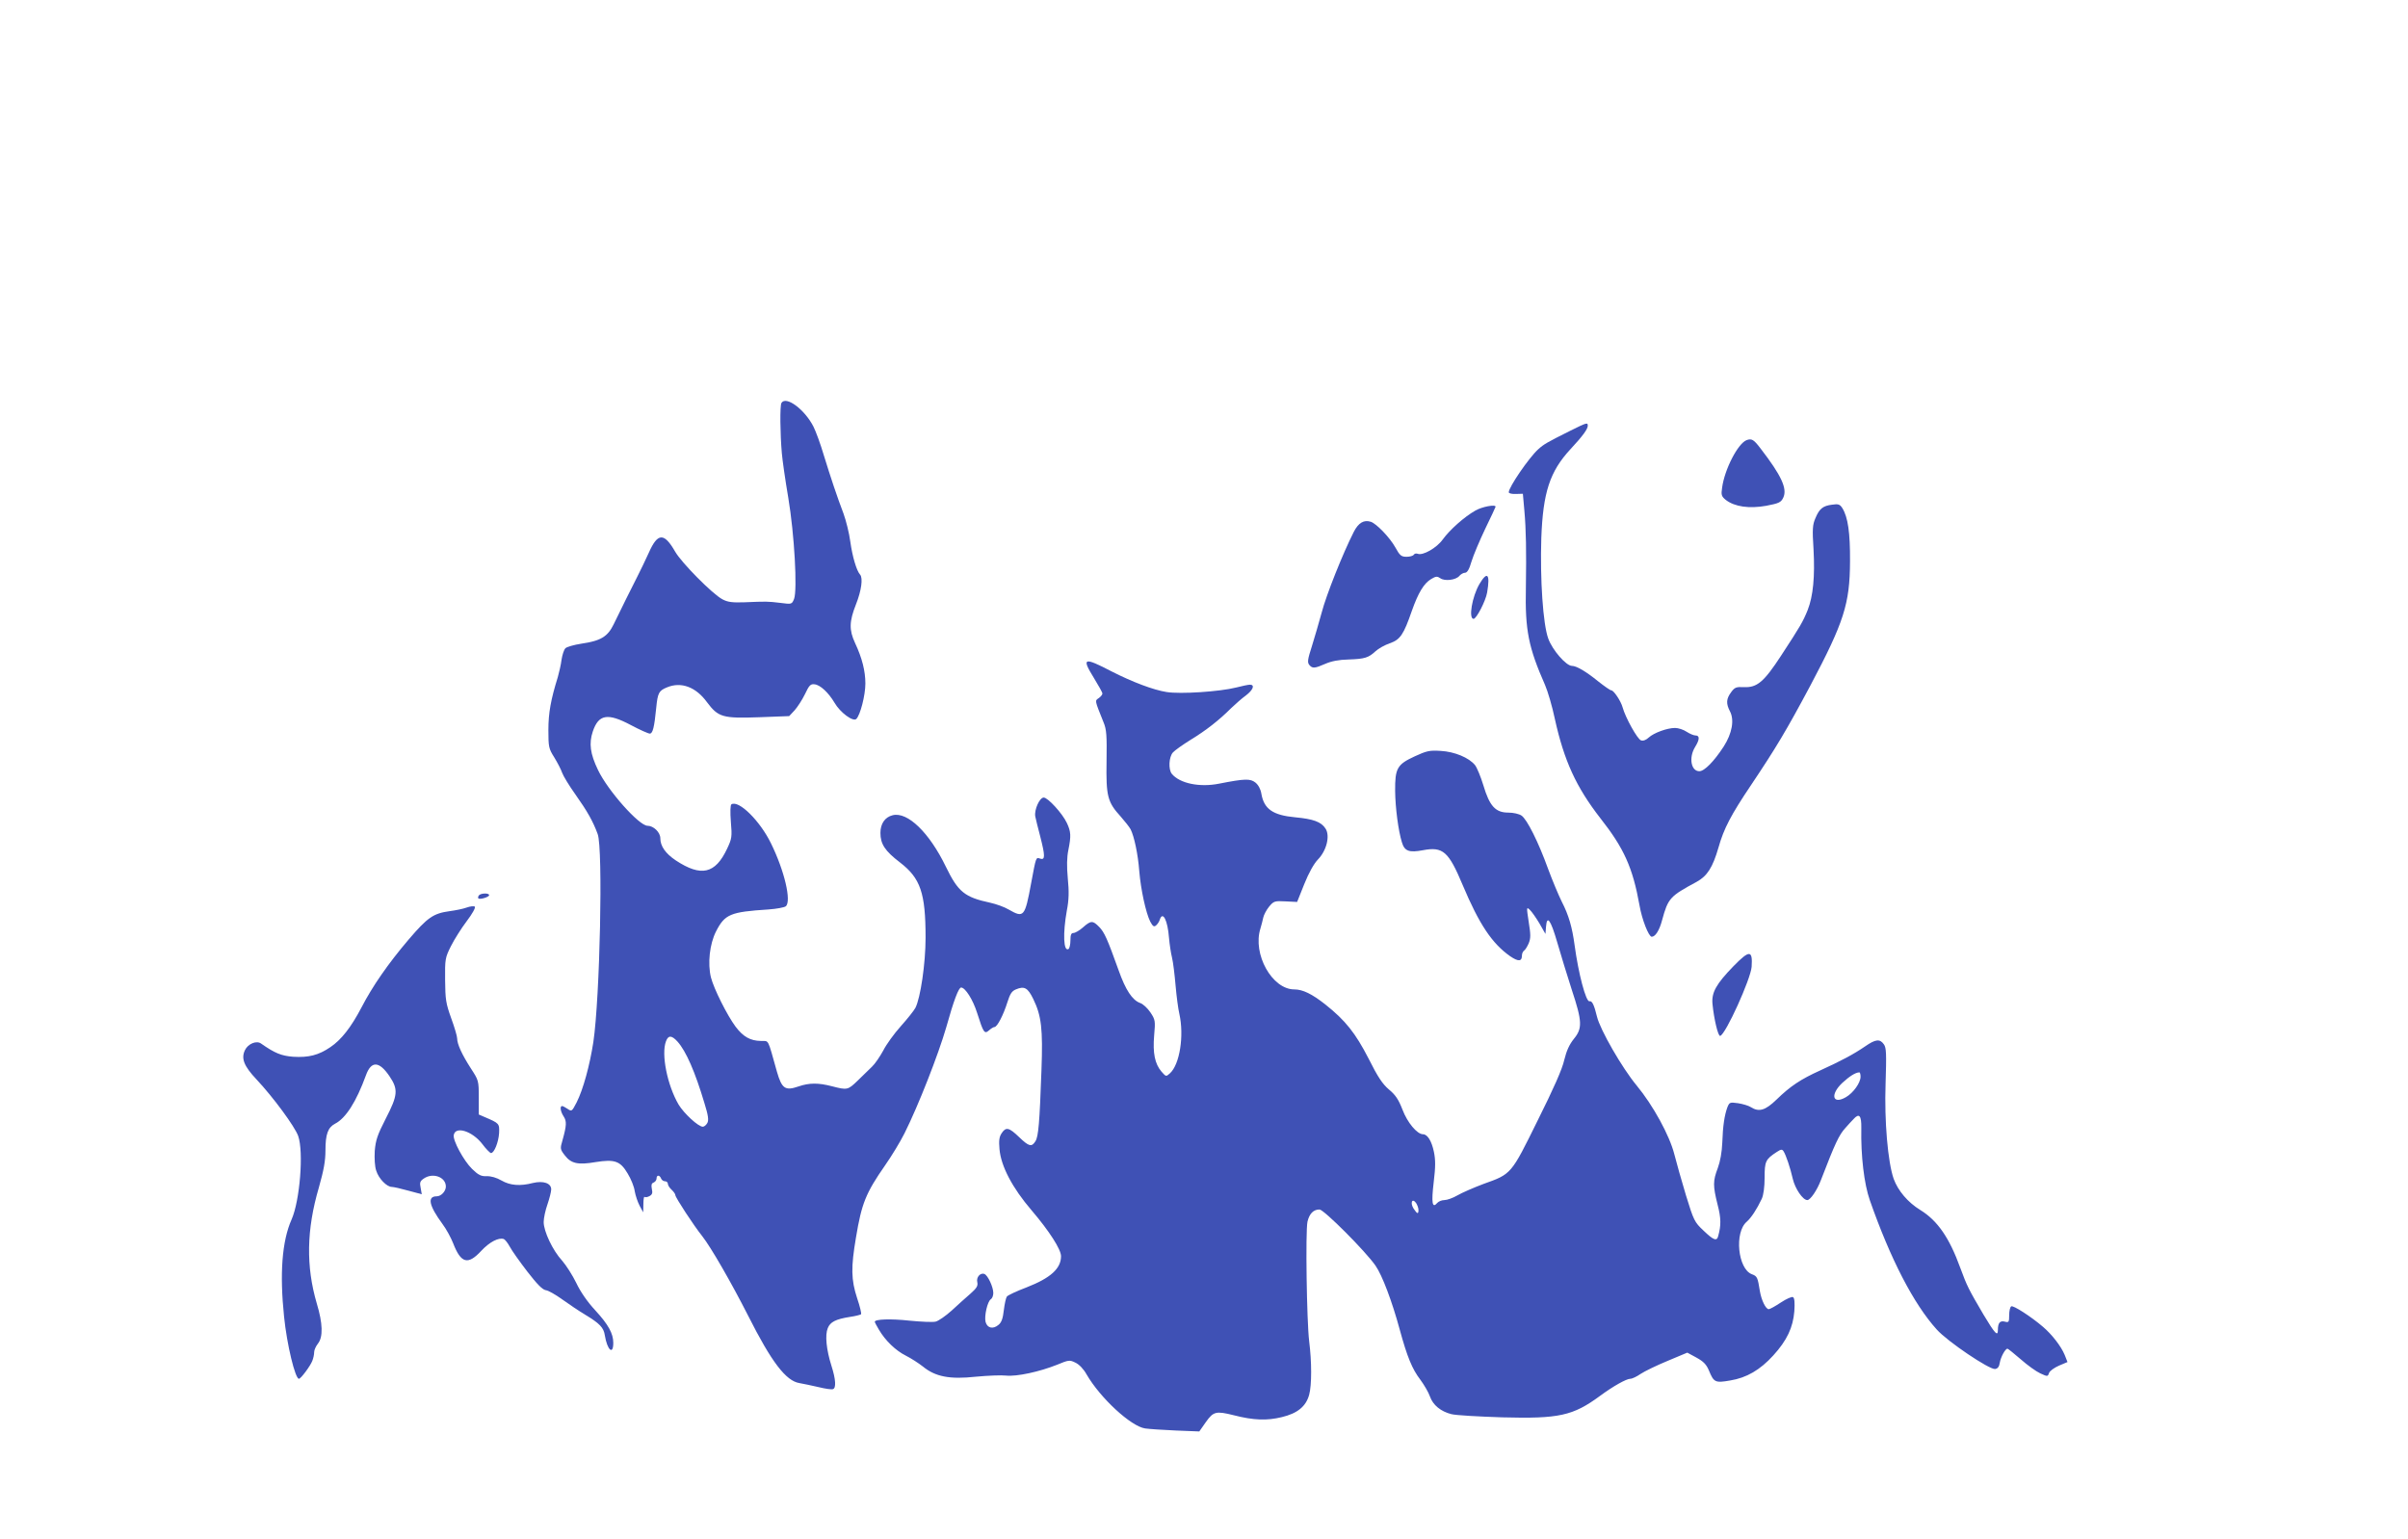
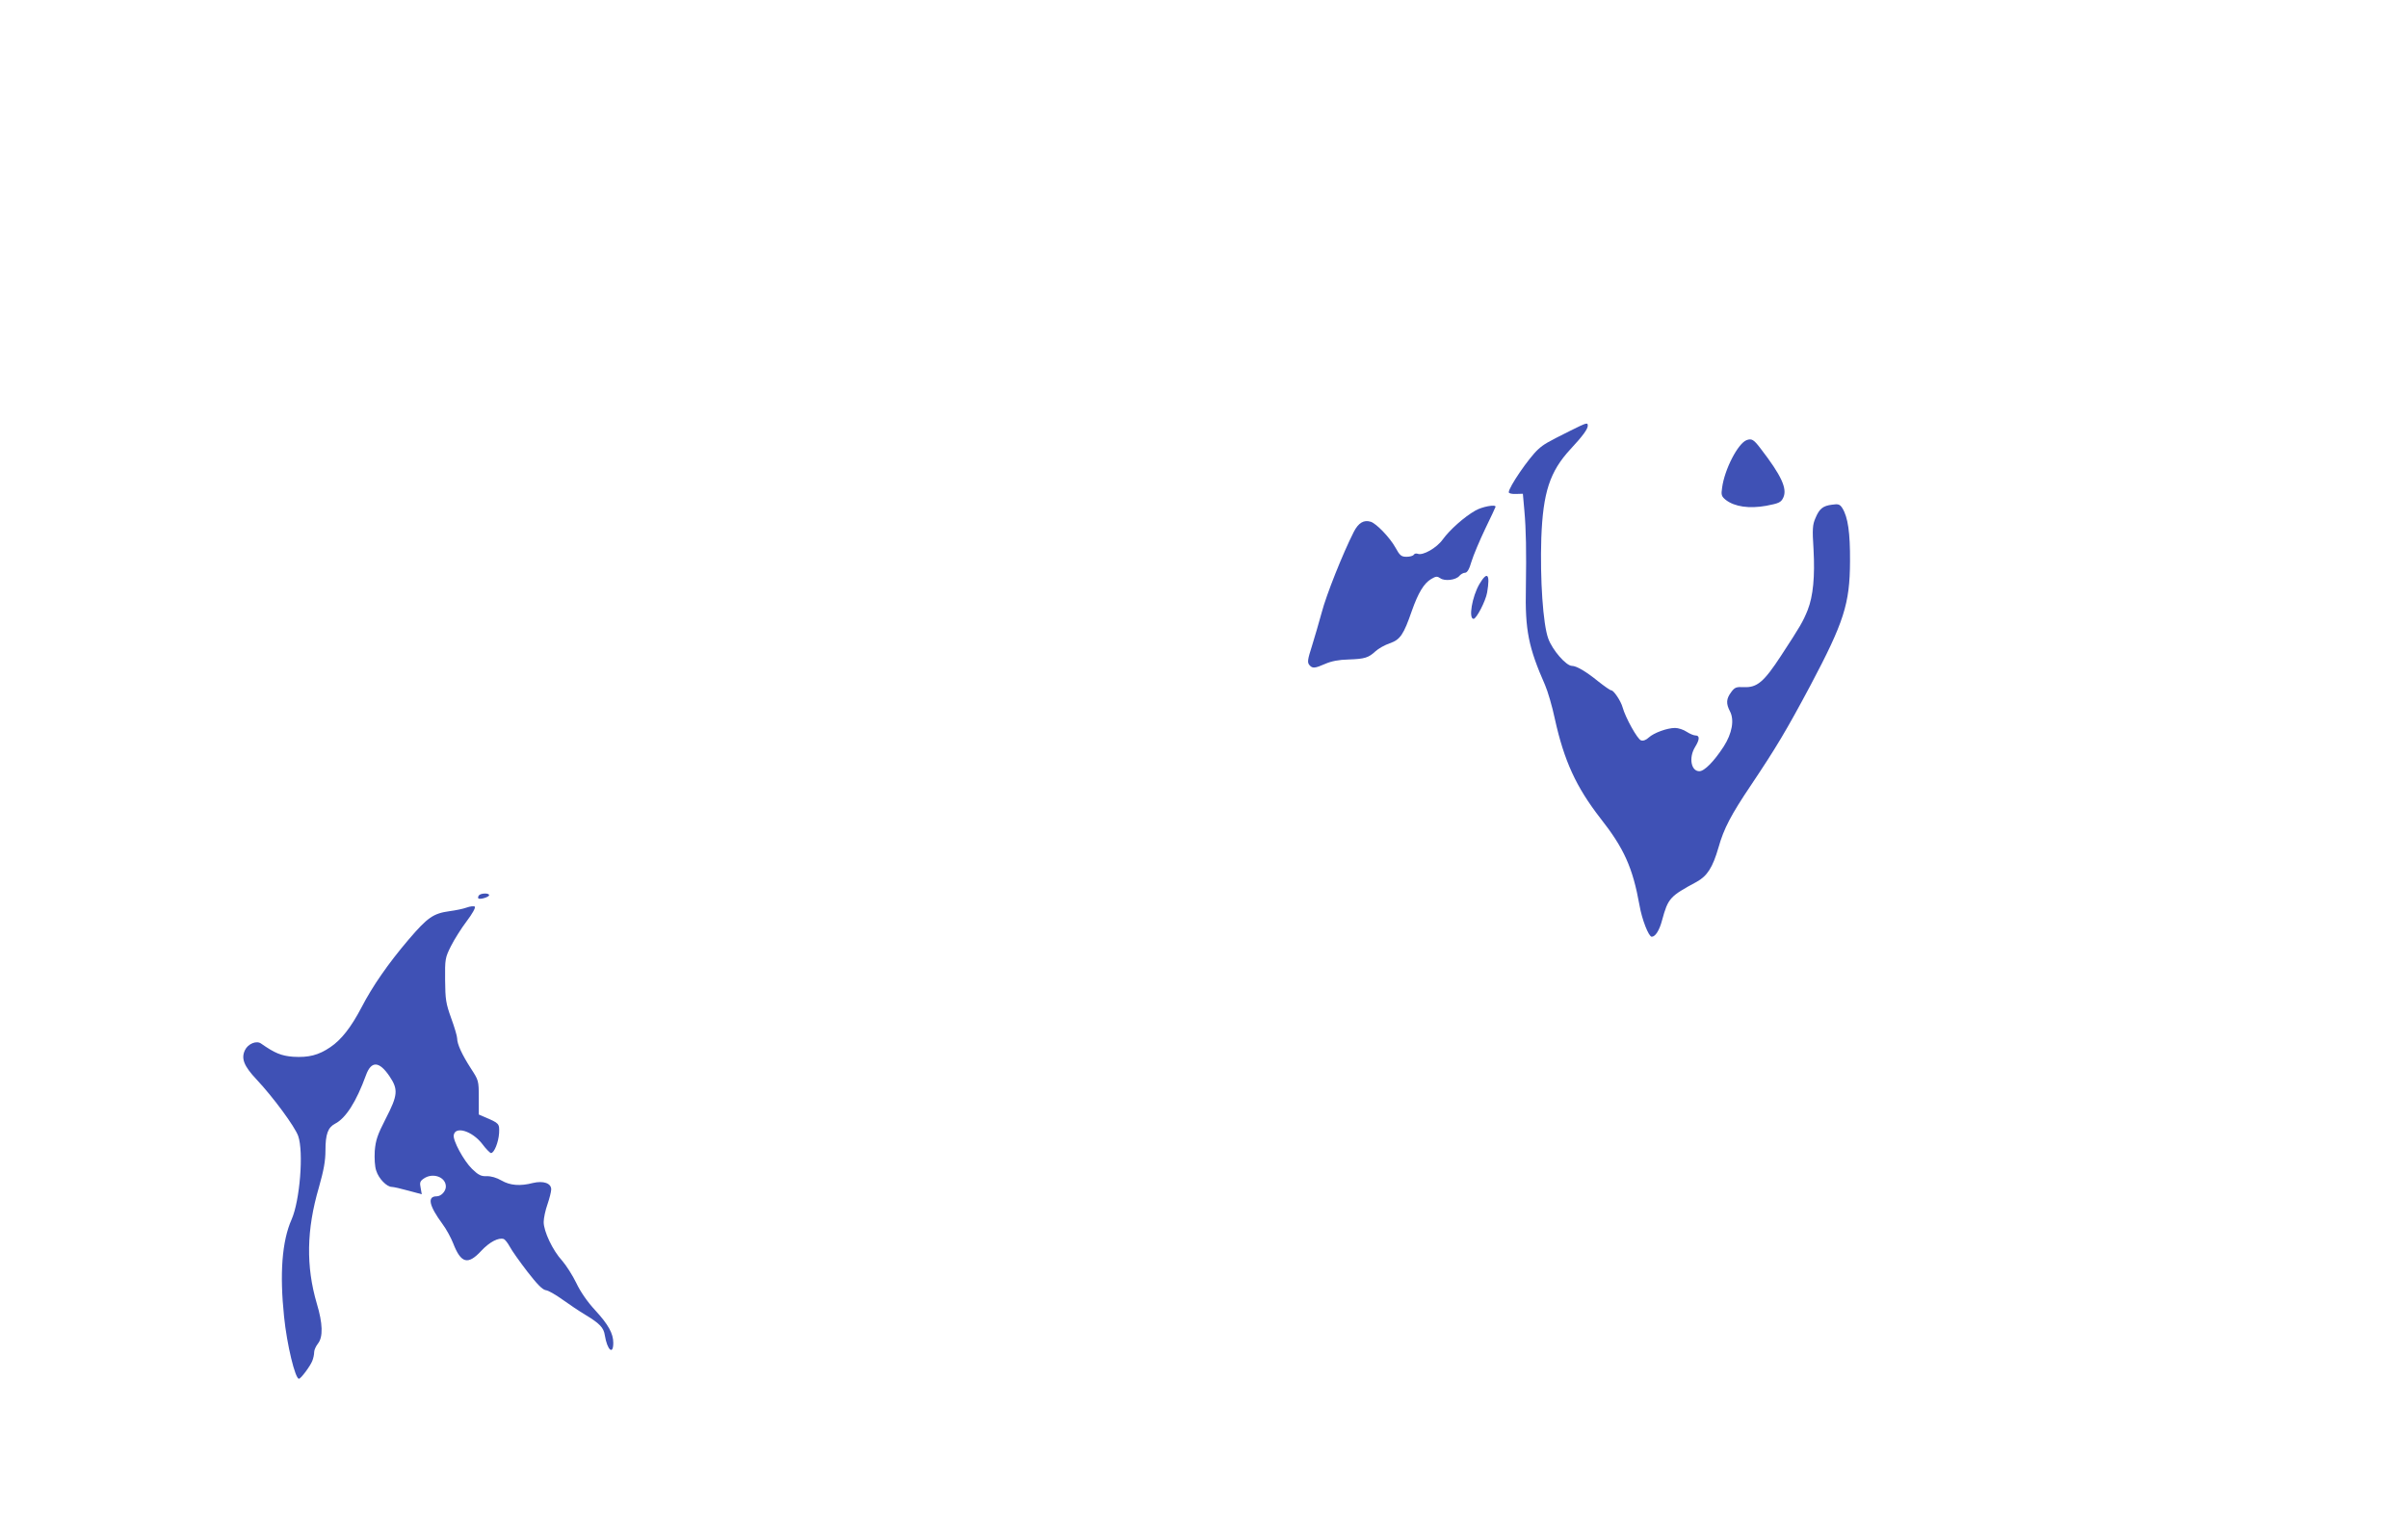
<svg xmlns="http://www.w3.org/2000/svg" version="1.0" width="1280pt" height="818pt" viewBox="0 0 1280 818" preserveAspectRatio="xMidYMid meet">
  <g transform="translate(0,818) scale(0.1,-0.1)" fill="#3f51b5" stroke="none">
-     <path d="M4154 6038 c-9 -14 -7 -166 2 -268 3 -36 18 -141 34 -235 33 -196 49 -491 31 -539 -12 -29 -12 -29 -74 -21 -67 8 -71 8 -192 3 -63 -2 -87 1 -115 16 -53 28 -217 194 -251 253 -59 103 -93 101 -140 -5 -17 -37 -44 -94 -61 -127 -33 -65 -84 -167 -126 -254 -32 -66 -69 -88 -172 -103 -39 -6 -77 -17 -84 -24 -8 -7 -17 -35 -21 -61 -3 -26 -13 -68 -20 -93 -37 -119 -50 -190 -50 -281 0 -90 2 -99 31 -145 17 -28 36 -64 42 -82 6 -17 38 -70 71 -116 63 -89 93 -142 118 -210 29 -77 12 -870 -23 -1106 -19 -123 -54 -252 -89 -321 -25 -48 -26 -49 -48 -34 -12 8 -25 15 -29 15 -13 0 -9 -29 8 -55 17 -26 16 -48 -6 -127 -13 -44 -13 -48 13 -81 33 -43 70 -51 163 -35 101 16 131 6 170 -60 18 -29 35 -71 38 -95 4 -23 16 -58 26 -77 l19 -35 1 44 c0 24 3 41 6 38 4 -3 15 -2 26 4 15 8 18 17 13 38 -4 21 -2 30 9 34 9 4 16 13 16 22 0 19 16 20 24 0 3 -8 12 -15 21 -15 8 0 15 -6 15 -13 0 -8 9 -22 20 -32 11 -10 20 -23 20 -29 0 -12 98 -162 143 -218 47 -60 154 -246 244 -423 124 -246 201 -347 273 -358 19 -3 64 -13 100 -21 36 -9 71 -14 78 -11 17 6 15 51 -8 123 -28 88 -35 165 -20 201 13 33 42 48 118 60 29 4 55 11 59 14 3 4 -6 42 -21 86 -32 98 -33 163 -6 322 30 181 52 236 155 384 35 50 81 126 103 170 74 148 180 419 222 564 40 144 66 211 79 211 22 0 63 -65 85 -135 34 -107 39 -114 64 -92 10 9 23 17 28 17 15 0 48 65 69 132 14 44 23 59 45 68 45 19 63 9 92 -50 44 -90 52 -160 44 -379 -10 -280 -16 -353 -32 -378 -20 -32 -34 -29 -87 22 -54 52 -70 55 -93 20 -13 -20 -15 -40 -11 -85 8 -90 68 -205 171 -325 93 -109 156 -207 156 -243 0 -66 -55 -116 -183 -166 -53 -20 -100 -42 -105 -49 -5 -7 -12 -39 -16 -72 -5 -44 -12 -65 -28 -78 -29 -25 -60 -18 -69 15 -8 31 10 110 28 121 7 4 13 19 13 33 0 32 -29 94 -47 101 -22 9 -45 -18 -38 -44 4 -19 -3 -31 -37 -61 -23 -20 -68 -60 -99 -89 -32 -29 -70 -55 -85 -59 -15 -4 -77 -1 -139 5 -101 11 -185 8 -185 -6 0 -3 10 -22 22 -42 34 -58 89 -111 143 -138 28 -14 68 -40 91 -58 66 -54 142 -69 281 -54 63 6 136 9 161 6 56 -6 177 20 272 58 60 25 66 26 96 11 20 -9 44 -34 60 -63 73 -126 236 -276 311 -287 21 -3 94 -8 163 -11 l125 -5 35 50 c40 56 53 60 149 36 105 -27 176 -29 254 -10 84 20 129 57 146 119 14 51 14 175 0 285 -13 108 -20 582 -9 635 10 42 31 65 64 65 23 0 245 -222 298 -299 35 -50 88 -190 128 -338 40 -147 67 -212 110 -268 20 -27 44 -68 51 -89 16 -46 58 -80 114 -94 22 -6 144 -13 271 -17 301 -8 375 8 519 114 69 51 140 91 161 91 10 0 35 12 55 26 21 14 85 45 143 69 l105 44 48 -26 c38 -21 53 -36 67 -69 26 -63 33 -67 113 -53 87 14 159 56 229 133 73 80 105 149 112 235 3 45 1 71 -7 75 -6 4 -35 -9 -64 -28 -30 -20 -59 -36 -65 -36 -16 0 -39 48 -47 95 -12 75 -14 80 -43 91 -74 28 -94 222 -27 279 24 21 54 67 80 122 9 20 15 62 15 113 0 86 5 97 65 136 23 15 28 15 36 3 13 -21 35 -86 49 -147 12 -51 53 -112 77 -112 16 0 52 52 73 108 75 195 96 239 129 275 14 16 34 38 44 48 30 33 42 18 41 -47 -3 -149 15 -298 45 -384 110 -314 233 -552 356 -688 57 -64 280 -214 310 -210 14 2 22 12 25 33 5 30 29 75 41 75 3 0 34 -25 70 -56 35 -31 82 -65 104 -75 39 -18 40 -18 47 2 4 11 28 28 53 39 l45 19 -15 38 c-19 46 -68 109 -115 149 -64 55 -159 116 -169 109 -6 -3 -11 -24 -11 -47 0 -37 -2 -40 -24 -34 -25 6 -36 -7 -36 -45 0 -36 -16 -19 -77 83 -78 133 -87 150 -123 248 -58 160 -121 251 -212 307 -67 41 -119 103 -142 166 -31 89 -50 307 -43 506 5 159 4 191 -9 209 -21 30 -44 28 -100 -11 -60 -41 -123 -75 -237 -127 -106 -48 -160 -84 -234 -156 -60 -58 -93 -67 -136 -40 -12 8 -43 17 -68 21 -44 6 -46 5 -57 -22 -15 -41 -24 -97 -27 -188 -2 -50 -11 -100 -24 -135 -26 -68 -26 -94 -1 -194 19 -73 19 -111 3 -168 -7 -28 -25 -21 -78 30 -48 45 -52 54 -93 187 -23 77 -51 175 -62 219 -25 99 -113 260 -200 365 -78 94 -194 296 -211 366 -15 62 -26 86 -40 82 -19 -4 -59 149 -79 298 -13 96 -31 159 -68 231 -17 34 -50 113 -73 175 -52 144 -112 263 -141 283 -13 9 -43 16 -71 16 -67 0 -99 34 -132 145 -14 46 -34 94 -44 107 -32 40 -109 72 -183 76 -59 4 -75 0 -138 -29 -93 -43 -105 -63 -104 -184 1 -90 17 -212 36 -273 14 -47 38 -56 112 -42 106 20 136 -6 211 -185 88 -209 156 -311 253 -379 43 -29 62 -28 62 4 0 10 5 22 11 26 6 3 17 21 25 39 11 27 11 46 0 114 -12 79 -12 81 6 64 10 -9 33 -42 51 -72 l32 -56 3 38 c5 65 25 37 60 -84 18 -63 53 -176 77 -251 56 -169 57 -205 11 -261 -24 -30 -39 -63 -51 -112 -10 -47 -57 -153 -141 -321 -142 -288 -139 -285 -288 -338 -53 -20 -115 -47 -139 -61 -24 -14 -55 -25 -69 -25 -14 0 -31 -7 -38 -15 -27 -32 -32 1 -19 110 10 83 10 118 1 162 -12 57 -34 93 -58 93 -31 0 -83 62 -109 131 -21 54 -37 78 -72 107 -34 29 -59 66 -108 164 -70 136 -123 203 -230 288 -71 56 -120 80 -165 80 -118 0 -223 188 -180 324 5 17 12 43 15 58 3 14 17 41 31 58 25 30 30 31 88 28 l61 -3 38 95 c24 60 51 108 72 130 47 48 66 127 41 165 -23 36 -65 51 -161 60 -119 11 -166 44 -180 125 -4 25 -16 47 -32 60 -27 21 -55 21 -192 -6 -104 -21 -210 1 -252 52 -19 23 -16 90 6 114 10 11 52 41 94 67 82 50 151 104 215 168 23 22 58 53 79 68 38 29 49 57 21 57 -9 0 -42 -7 -73 -15 -87 -22 -297 -36 -370 -24 -70 11 -181 53 -291 109 -150 78 -162 74 -96 -33 25 -41 46 -78 46 -84 0 -6 -9 -17 -19 -24 -22 -15 -23 -9 25 -129 16 -38 18 -70 16 -208 -3 -186 5 -216 76 -294 21 -24 45 -54 52 -67 19 -38 39 -131 46 -223 8 -97 35 -221 58 -267 14 -26 20 -30 31 -21 8 7 17 20 20 31 16 48 42 -4 49 -97 3 -34 10 -81 16 -105 6 -24 14 -91 19 -149 5 -58 14 -125 20 -150 26 -116 2 -269 -50 -316 -21 -19 -21 -18 -45 9 -35 41 -47 98 -39 192 7 78 6 84 -20 123 -15 22 -39 45 -55 50 -41 15 -77 69 -114 174 -60 167 -75 201 -103 230 -34 35 -44 35 -86 -2 -19 -17 -42 -30 -51 -30 -12 0 -16 -10 -16 -39 0 -22 -5 -43 -10 -46 -27 -17 -31 83 -9 205 11 56 12 100 5 170 -6 65 -5 113 3 151 15 75 14 97 -8 144 -24 51 -101 135 -123 135 -22 0 -51 -65 -45 -100 3 -14 14 -61 26 -105 27 -105 27 -128 1 -120 -24 8 -22 13 -49 -131 -33 -179 -39 -185 -118 -140 -23 14 -68 30 -100 37 -135 29 -170 57 -235 191 -88 182 -204 294 -283 274 -41 -10 -65 -45 -65 -94 0 -59 24 -96 104 -157 109 -84 136 -162 136 -400 0 -137 -27 -320 -54 -373 -8 -15 -43 -59 -78 -98 -35 -39 -77 -97 -93 -129 -17 -31 -43 -70 -60 -86 -16 -16 -51 -49 -76 -74 -52 -50 -55 -51 -136 -30 -73 19 -121 19 -179 -1 -70 -24 -88 -12 -114 78 -51 181 -41 163 -85 164 -57 1 -94 22 -135 76 -45 61 -115 200 -131 262 -18 74 -7 177 27 244 47 92 76 104 278 117 44 3 86 11 93 17 31 26 -7 189 -79 335 -58 119 -171 231 -210 207 -6 -4 -7 -41 -3 -93 7 -80 5 -90 -20 -143 -63 -134 -138 -151 -273 -62 -55 37 -82 76 -82 118 0 31 -36 66 -68 66 -45 0 -211 187 -263 296 -42 87 -49 142 -28 205 31 92 79 100 203 34 47 -25 92 -45 100 -45 16 0 24 34 34 135 8 82 14 93 58 111 75 31 153 2 212 -79 60 -80 83 -87 278 -80 l159 6 29 31 c15 17 40 55 55 86 22 47 30 55 51 52 30 -3 74 -44 106 -98 30 -52 99 -103 116 -86 21 21 48 126 48 188 0 66 -17 135 -55 216 -32 69 -31 114 5 205 29 73 38 140 22 158 -19 21 -41 96 -52 175 -6 46 -23 113 -36 149 -35 92 -67 188 -105 311 -17 58 -42 126 -55 152 -47 92 -146 165 -170 126z m-553 -3395 c46 -51 94 -162 143 -326 21 -67 24 -92 16 -107 -6 -11 -17 -20 -24 -20 -24 0 -100 70 -129 118 -60 103 -93 267 -67 336 12 33 30 33 61 -1z m6289 -187 c0 -32 -38 -86 -78 -109 -71 -41 -85 14 -19 76 38 35 69 55 90 56 4 1 7 -10 7 -23z m-2350 -708 c0 -24 -6 -23 -26 7 -19 30 -8 58 13 30 7 -11 13 -27 13 -37z" />
    <path d="M8345 5889 c-122 -61 -138 -70 -169 -98 -50 -46 -156 -201 -156 -228 0 -6 17 -10 38 -9 l37 1 8 -90 c9 -100 11 -215 8 -408 -5 -228 14 -319 102 -519 14 -32 38 -113 52 -180 49 -222 113 -362 242 -528 126 -160 172 -263 208 -463 13 -76 49 -167 65 -167 19 0 41 34 55 88 32 117 41 127 184 204 56 31 85 76 116 183 28 100 67 174 172 330 134 200 189 292 316 530 179 338 210 435 211 660 1 153 -11 236 -41 284 -13 20 -21 23 -54 18 -49 -6 -68 -21 -89 -72 -15 -34 -17 -58 -10 -165 8 -145 -2 -249 -31 -323 -25 -62 -39 -86 -141 -242 -92 -141 -128 -171 -198 -168 -41 2 -49 -1 -68 -27 -26 -35 -28 -60 -6 -102 24 -46 11 -117 -33 -186 -52 -80 -103 -132 -130 -132 -44 0 -57 72 -23 128 25 40 26 62 3 62 -10 0 -31 9 -48 20 -16 11 -44 20 -61 20 -42 0 -113 -26 -140 -51 -14 -13 -29 -19 -41 -15 -19 6 -83 121 -98 176 -9 33 -47 90 -60 90 -6 0 -37 22 -70 48 -64 52 -115 82 -139 82 -31 0 -104 84 -126 145 -28 76 -44 315 -37 535 9 242 45 353 155 472 66 71 92 107 92 125 0 18 -5 17 -95 -28z" />
    <path d="M9284 5840 c-46 -18 -117 -155 -130 -253 -6 -39 -3 -46 20 -65 47 -36 124 -47 214 -31 68 13 79 18 91 43 23 48 -10 118 -120 261 -37 49 -48 55 -75 45z" />
    <path d="M7843 5466 c-60 -34 -137 -103 -174 -154 -32 -45 -106 -87 -133 -76 -8 3 -17 1 -21 -5 -3 -6 -21 -11 -38 -11 -28 0 -36 6 -60 50 -29 52 -100 126 -130 136 -37 12 -66 -5 -91 -54 -58 -114 -146 -335 -170 -427 -15 -55 -39 -137 -53 -182 -22 -68 -24 -84 -14 -97 17 -21 29 -20 86 5 32 14 72 22 124 23 86 3 105 9 143 44 15 14 49 33 75 42 56 19 74 46 118 173 34 96 64 146 103 169 25 15 32 15 48 4 23 -17 84 -10 102 13 7 8 20 16 29 16 12 0 23 18 35 60 10 33 43 111 73 174 30 62 55 115 55 117 0 14 -72 0 -107 -20z" />
    <path d="M7864 5075 c-39 -67 -59 -185 -31 -185 15 0 64 94 72 140 17 99 1 116 -41 45z" />
-     <path d="M2545 3419 c-4 -6 -5 -13 -2 -15 7 -8 57 7 57 17 0 13 -47 11 -55 -2z" />
+     <path d="M2545 3419 c-4 -6 -5 -13 -2 -15 7 -8 57 7 57 17 0 13 -47 11 -55 -2" />
    <path d="M2480 3355 c-19 -7 -60 -15 -90 -19 -87 -12 -117 -33 -218 -151 -109 -128 -192 -248 -250 -360 -56 -107 -108 -173 -166 -212 -63 -43 -116 -56 -198 -51 -63 5 -97 19 -170 70 -24 18 -70 -1 -86 -35 -21 -44 -6 -84 62 -156 89 -95 203 -250 221 -300 30 -85 9 -344 -35 -444 -51 -115 -64 -287 -40 -517 15 -148 59 -330 79 -330 10 0 60 67 71 95 6 15 10 35 10 47 0 11 9 31 20 45 28 35 26 107 -6 213 -58 198 -55 392 11 617 26 92 35 141 35 197 0 86 13 122 51 142 57 29 113 117 164 257 28 78 70 77 125 -4 48 -71 45 -101 -20 -227 -44 -86 -53 -113 -58 -171 -2 -40 0 -83 8 -105 13 -42 56 -86 83 -86 9 0 49 -9 88 -20 l71 -19 -6 34 c-6 28 -3 36 16 49 48 34 118 9 118 -42 0 -25 -25 -52 -49 -52 -51 0 -41 -49 31 -147 21 -28 46 -75 57 -103 41 -106 78 -117 149 -40 45 48 92 72 120 63 7 -3 21 -21 32 -41 11 -21 53 -80 93 -132 51 -66 80 -96 98 -99 13 -1 53 -24 89 -50 36 -26 90 -62 120 -80 78 -47 99 -69 105 -110 13 -79 45 -107 45 -40 0 49 -26 97 -95 172 -42 45 -80 100 -102 147 -20 41 -54 94 -75 118 -50 54 -98 156 -98 205 0 21 9 63 20 94 11 32 20 68 20 80 0 33 -42 47 -97 34 -69 -18 -122 -13 -167 13 -26 15 -56 24 -79 23 -30 -1 -44 6 -78 39 -44 43 -103 152 -97 180 9 49 98 21 151 -47 20 -27 42 -49 47 -49 17 0 40 58 43 106 2 51 2 52 -78 86 l-30 13 0 91 c0 89 -1 91 -42 154 -47 73 -73 129 -73 160 0 11 -14 59 -32 108 -28 78 -31 99 -32 202 -1 111 0 118 31 180 18 36 56 96 84 133 29 38 48 72 43 77 -5 4 -25 2 -44 -5z" />
-     <path d="M9214 3043 c-92 -95 -117 -140 -111 -201 8 -81 30 -173 41 -169 29 8 162 302 167 367 6 90 -11 91 -97 3z" />
  </g>
</svg>